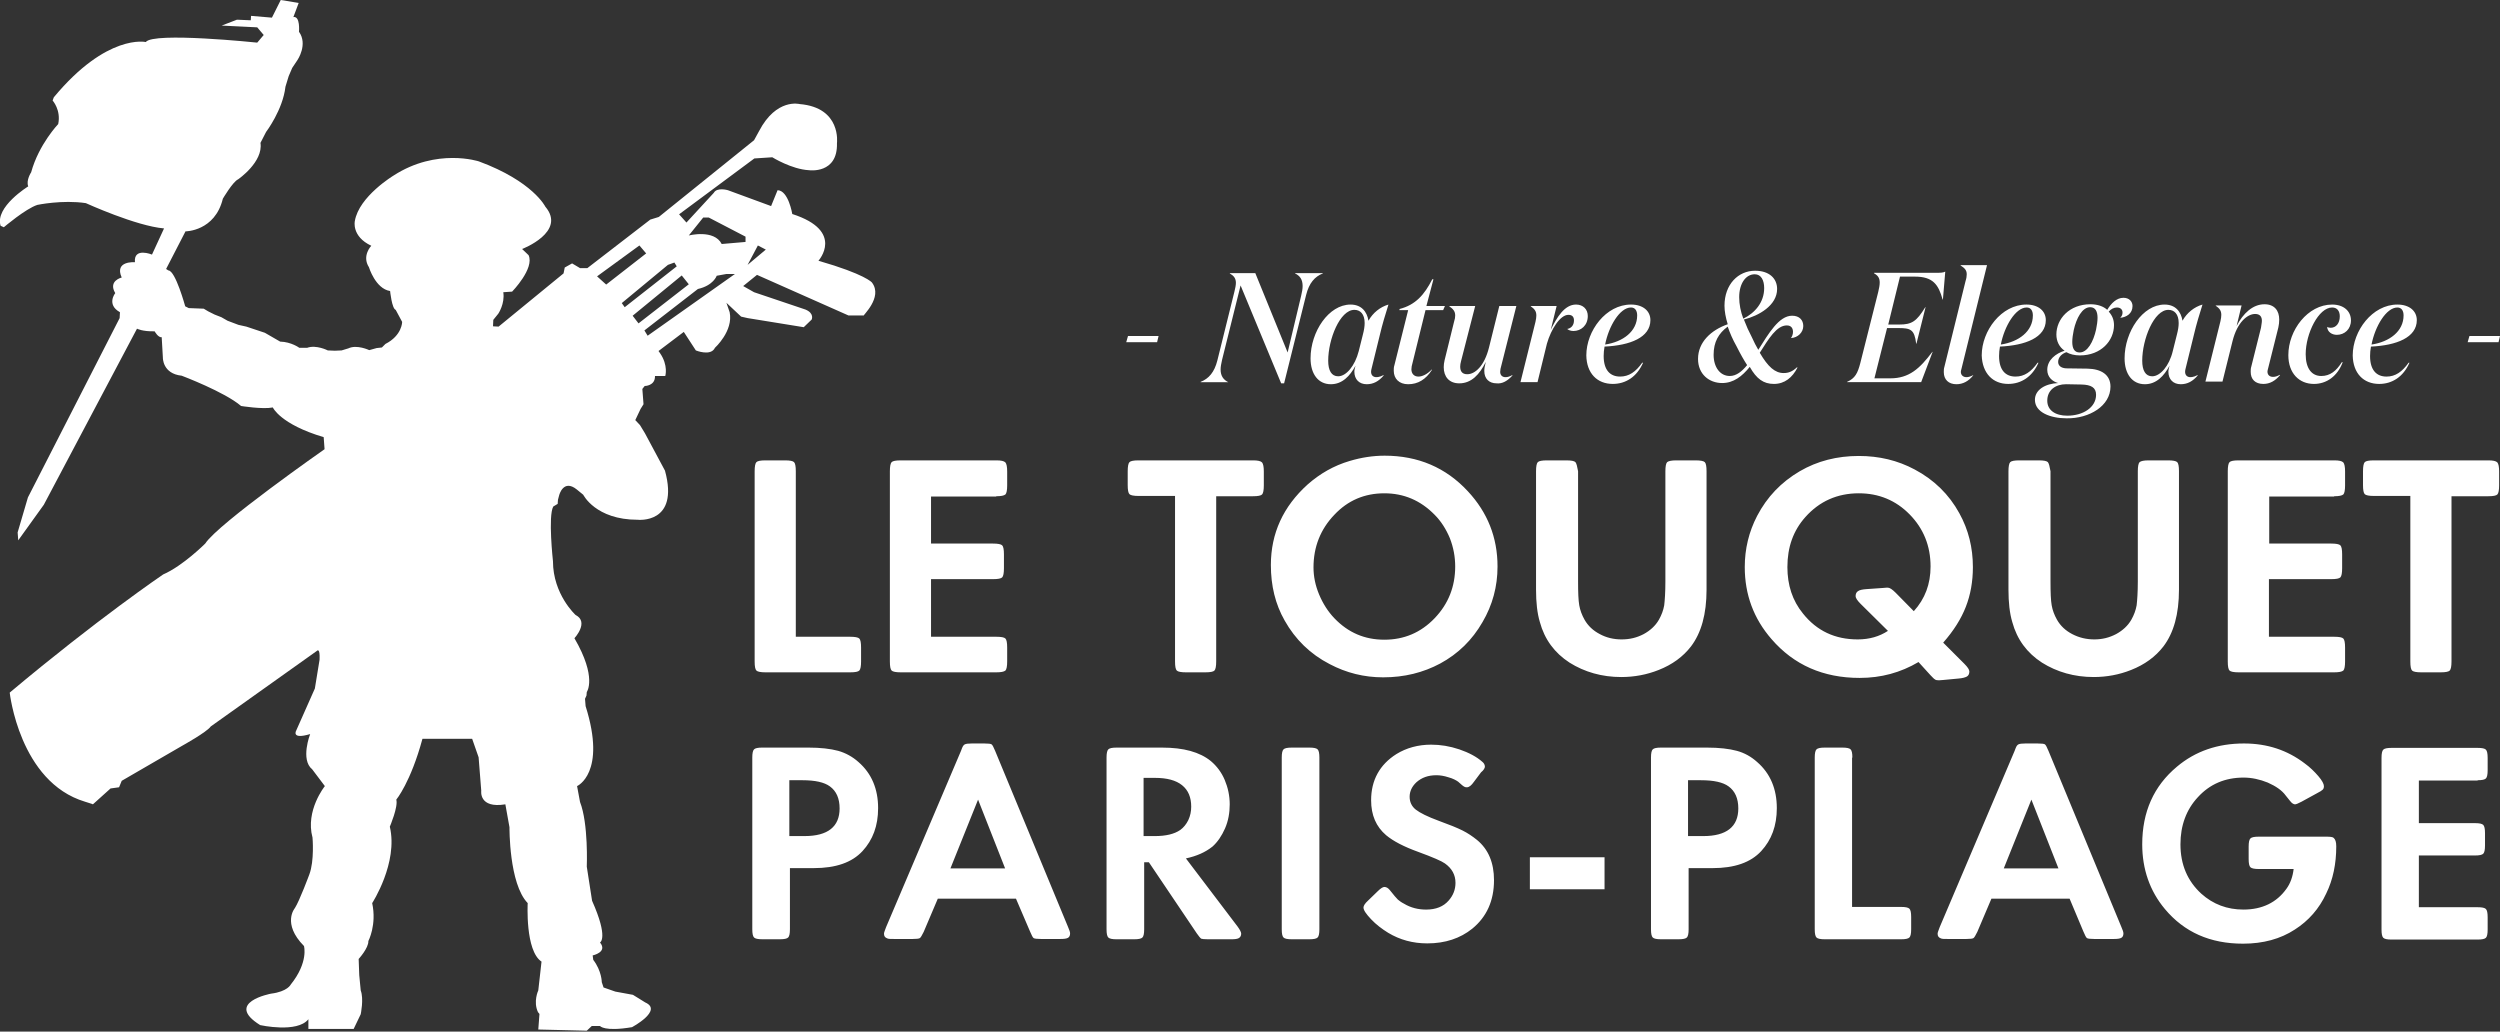
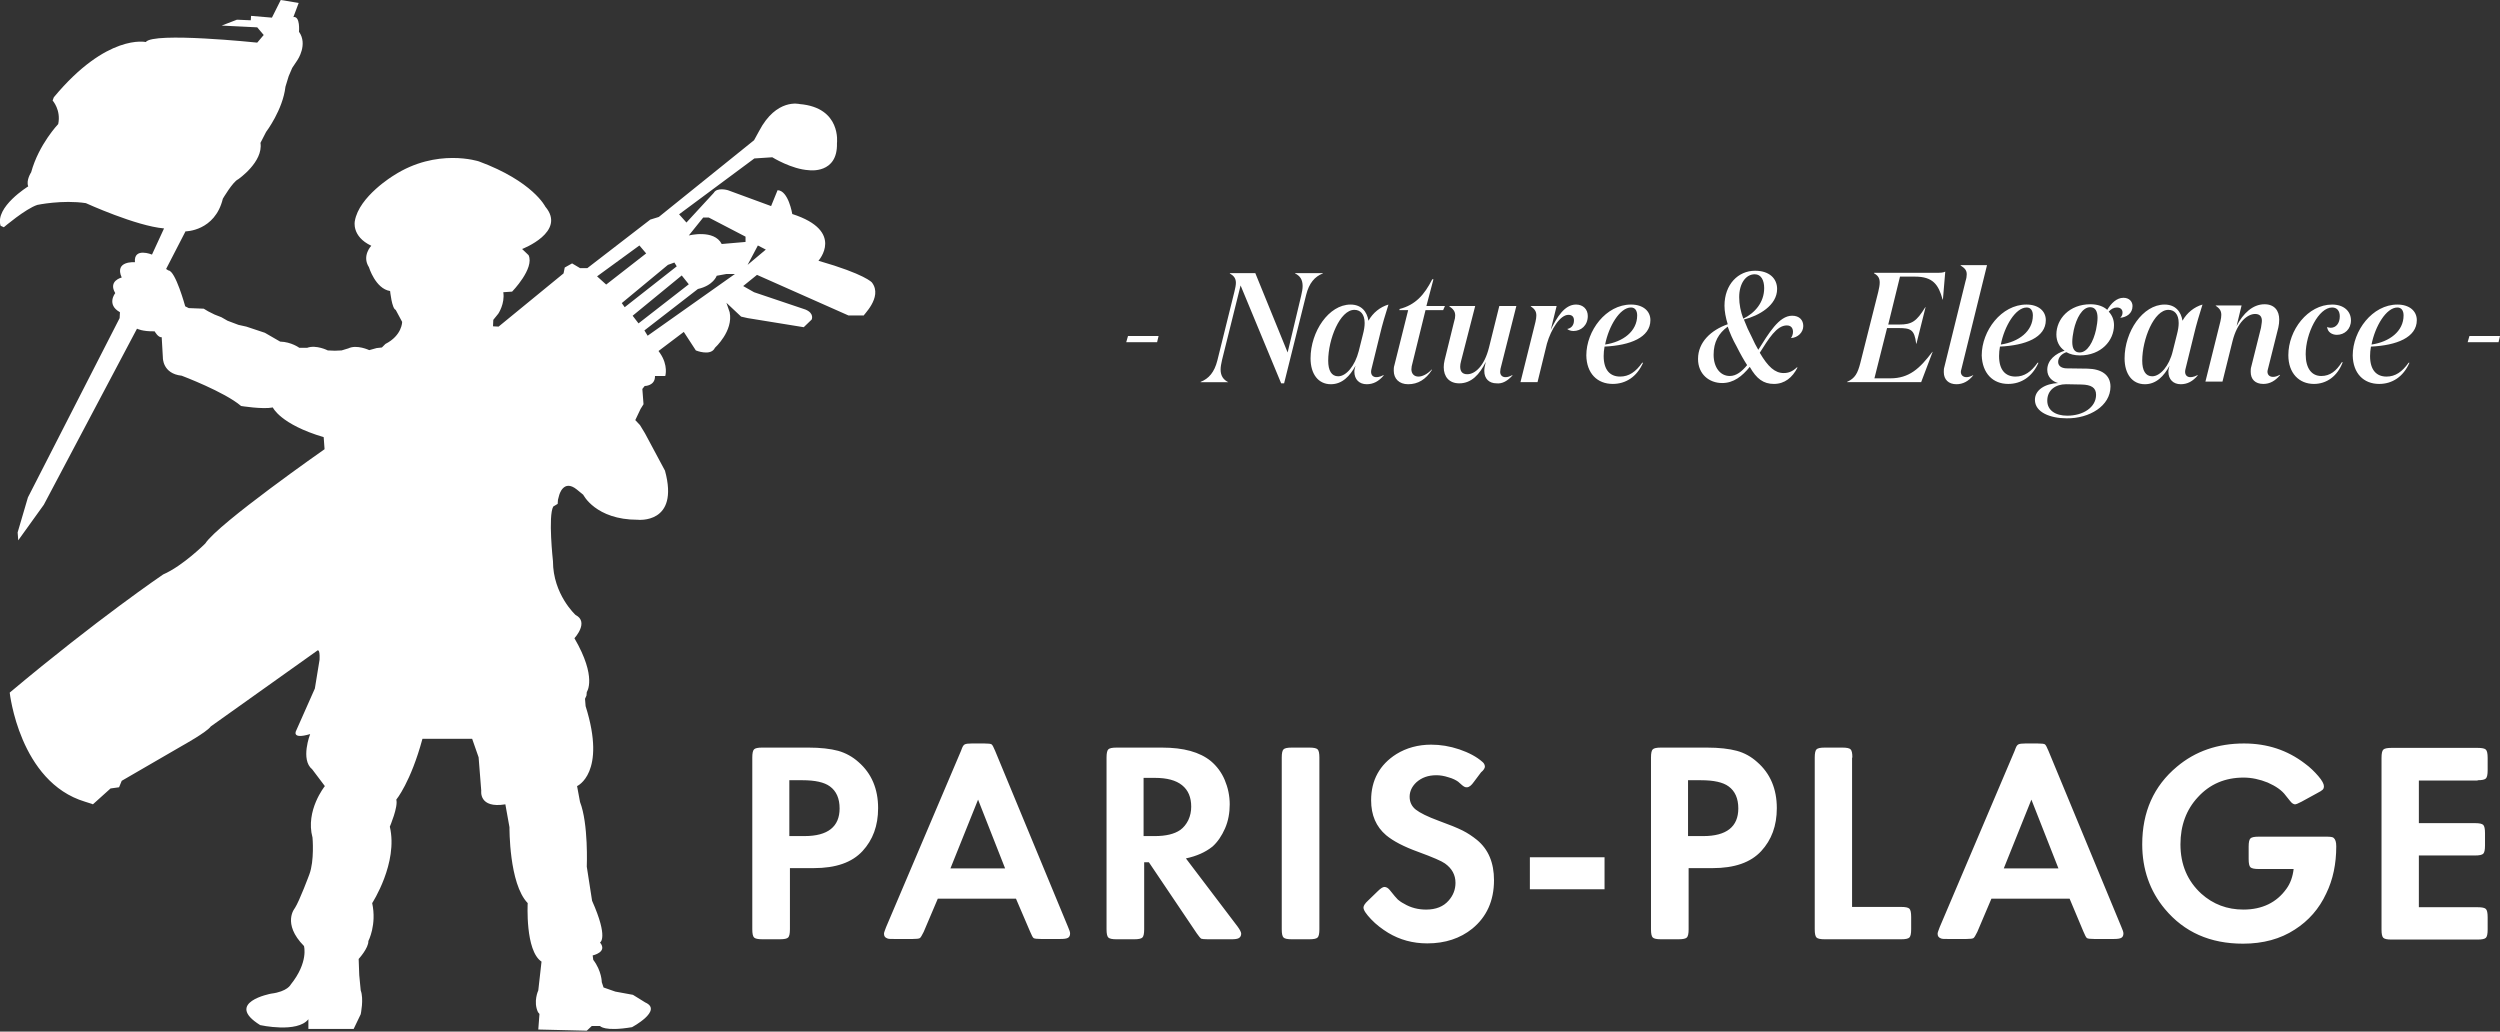
<svg xmlns="http://www.w3.org/2000/svg" version="1.1" id="Calque_2_1_" x="0" y="0" viewBox="0 0 850.4 350.9" xml:space="preserve">
  <rect x="0" y="0" width="850.4" height="350.9" fill="#333333" stroke="none" />
  <style>.st0{fill:#fff}</style>
  <path class="st0" d="M839.4 116.4h10.5l.5-2.1H840l-.6 2.1zm-23.9-11.8c1.4 0 2.1 1.1 2.1 2.7 0 5.4-4.8 9-10.9 9.9 1.2-6.2 5-12.6 8.8-12.6m-6.2 26c4.4 0 8.2-2.4 10.3-7.2h-.3c-2.2 3.1-4.5 4.7-7.5 4.7-3.4 0-5.6-2.2-5.6-7 0-1 .1-2.1.3-3.2 8.7-.4 15.6-3.1 15.6-9 0-3.1-2.5-5.3-6.6-5.3-8.5 0-15.2 8.9-15.2 17.3.1 6.1 3.7 9.7 9 9.7m-16-27c-8.3 0-14.9 8.7-14.9 17.2 0 6.2 3.7 9.8 8.7 9.8 4.3 0 8-2.6 9.8-7.4h-.3c-1.9 3-4 4.7-7 4.7-3.2 0-5.3-2.5-5.3-7.4 0-7.1 4.4-15.9 9-15.9 1.7 0 2.6 1.2 2.6 3 0 2.4-1.3 3.9-3.1 3.9-.4 0-.9-.1-1.2-.3.1 1.7 1.6 2.7 3.3 2.7 2.6 0 4.8-1.9 4.8-4.9 0-3.2-2.5-5.4-6.4-5.4m-33.9 12.5c1.6-6.5 5.1-9.3 7.7-9.3 1.7 0 2.3 1 2.3 2.3 0 .7-.2 1.5-.3 2.4l-3.3 13.2c-.2.6-.2 1.2-.2 1.8 0 2.5 1.5 4.1 4.3 4.1 2.2 0 4-1 5.7-3l-.1-.1c-.9.5-1.6.7-2.3.7-1.2 0-1.9-.7-1.9-1.8 0-.3.1-.6.2-1l3.5-14c.2-.9.3-1.8.3-2.7 0-3-1.6-5.2-5-5.2-4 0-7.3 3.1-9.5 7.4l1.7-7h-8.8v.1c1.3.9 1.9 1.7 1.9 3.1 0 .6-.1 1.3-.3 2.2l-5.1 20.5h5.8l3.4-13.7zM732.1 128c-2.3 0-3.4-2-3.4-5.3 0-7.3 4-17.3 8.9-17.3 2 0 3.5 1.4 3.5 4.5 0 1.1-.2 2.4-.6 3.9l-1.4 5.6c-1.2 5.1-4.3 8.6-7 8.6m14.3-14.6c.6-2.6 1.8-6.7 2.8-9.8-2.8.8-5.3 2.8-6.8 5.5-.5-3.1-2.4-5.5-6.1-5.5-7.4 0-13.6 9.2-13.6 18.3 0 5.3 2.6 8.8 6.9 8.8 3.9 0 6.5-2.8 8.4-6.3-.2.7-.4 1.4-.4 2 0 2.7 1.7 4.3 4.2 4.3 2.3 0 4.1-1 5.8-3l-.1-.1c-2.8 1.5-4.7.5-4.1-2l3-12.2zm-38.3 17.4c3.2.1 4.9 1 4.9 3.5 0 4.2-4.3 7.1-9.8 7.1-4 0-6.8-1.8-6.8-5.1 0-3.6 2.8-5.6 6.4-5.6l5.3.1zm9.8.7c0-4-3.1-6-7.8-6.1l-7.3-.1c-1.7-.1-2.7-.9-2.7-2.2 0-1.6 1.3-2.8 2.8-3.3 1.2.7 2.8 1.1 4.6 1.1 7.2 0 11.6-5 11.6-10.3 0-1.8-.6-3.3-1.8-4.6.8-.9 1.8-1.4 2.8-1.4 1.2 0 1.9.7 1.9 1.7 0 .7-.2 1.2-.7 1.7v.1c2-.2 4.1-1.4 4.1-4 0-1.5-1.1-2.8-3.1-2.8-2.3 0-4.2 1.9-5.5 4.1-1.3-1.2-3.3-1.9-5.7-1.9-7.2 0-11.6 5-11.6 10.3 0 2.3 1 4.3 2.8 5.5-2.9.9-5.9 3.1-5.9 6.5 0 2.5 1.8 4 3.7 4.5-4.4.2-7.9 2.3-7.9 5.7 0 4.3 5.3 6.3 10.8 6.3 7.7.1 14.9-4.2 14.9-10.8m-4.4-23.4c0 1.1-.2 2.6-.5 4-.9 4.1-2.9 7.8-5.6 7.8-1.8 0-2.5-1.4-2.5-3.6 0-1.1.2-2.6.5-4 .9-4.1 2.9-7.8 5.6-7.8 1.8 0 2.5 1.5 2.5 3.6m-24.1-3.5c1.4 0 2.1 1.1 2.1 2.7 0 5.4-4.8 9-10.9 9.9 1.2-6.2 5-12.6 8.8-12.6m-6.3 26c4.4 0 8.2-2.4 10.3-7.2h-.3c-2.2 3.1-4.5 4.7-7.5 4.7-3.4 0-5.6-2.2-5.6-7 0-1 .1-2.1.3-3.2 8.7-.4 15.6-3.1 15.6-9 0-3.1-2.5-5.3-6.6-5.3-8.5 0-15.2 8.9-15.2 17.3.2 6.1 3.8 9.7 9 9.7m-21.7-5.8c-.2.6-.2 1.2-.2 1.8 0 2.5 1.6 4.1 4.3 4.1 2.2 0 4.1-1 5.7-3v-.1c-.9.5-1.7.7-2.3.7-1.1 0-1.9-.7-1.9-1.8 0-.3.1-.6.2-1l8.7-35.3h-9v.1c1.4.9 2.1 1.6 2.1 3 0 .6-.1 1.4-.4 2.3l-7.2 29.2zm-23.9-31.9v.1c1.3.7 1.9 1.6 1.9 3.1 0 .9-.2 1.9-.5 3.2l-6.1 24.2c-.9 3.5-1.8 5.2-4.5 6.4v.1h25.2l3.9-10.3h-.1c-4.3 5.7-7.9 9-14.3 9h-5.4l4.3-17.1h3.7c4.3 0 5.6.4 6.2 5.3h.1l3.1-12.4h-.1c-3 4.9-4.6 5.9-8.9 5.9h-3.7l4-16.3h5.1c6.1 0 8 2.7 9.4 7.8h.1l.8-9.5c-.7.4-1.8.4-3.1.4h-21.1zm-49.1 35c-3.3 0-5.5-3-5.5-7.2 0-4.4 1.7-7.3 4.8-9.6.7 2.1 1.7 4.4 3 6.7 1.3 2.6 2.5 4.7 3.6 6.4-1.8 2.2-3.7 3.7-5.9 3.7m3.2-26.8c0-4.6 2.2-7.8 5.3-7.8 2.2 0 3.2 2.1 3.2 4.7 0 4.9-3.2 8.5-7.1 10.4-.9-2.4-1.4-4.9-1.4-7.3m11.8 29.5c3.7 0 6.3-2.2 8-5.5l-.1-.2c-1.6 1.5-2.9 2-4.6 2-2.9 0-5.3-2.1-8.1-6.9 3-4.7 5.7-9.3 9.2-9.3 1.6 0 2.1 1.1 2.1 2.2 0 .8-.3 1.6-.7 2.1 2.3-.1 4.2-1.9 4.2-4.1 0-2-1.3-3.5-3.8-3.5-4.5 0-8 6.1-11.5 11.6-.7-1.2-1.5-2.7-2.2-4.3-1-1.9-1.9-3.9-2.7-6 5.1-1.3 11.3-4.8 11.3-10.4 0-3.6-2.7-6.2-7.5-6.2-5.7 0-10.4 4.6-10.4 11.9 0 1.9.4 4 1.1 6.3-5.7 2-10.1 6.1-10.1 11.8 0 5.2 3.8 8.2 8.2 8.2 3.9 0 6.8-2.3 9.4-5.5 2.3 4.1 4.7 5.8 8.2 5.8m-48.6-26c1.4 0 2.1 1.1 2.1 2.7 0 5.4-4.8 9-10.9 9.9 1.2-6.2 5-12.6 8.8-12.6m-6.2 26c4.4 0 8.2-2.4 10.3-7.2h-.3c-2.2 3.1-4.5 4.7-7.5 4.7-3.4 0-5.6-2.2-5.6-7 0-1 .1-2.1.3-3.2 8.7-.4 15.6-3.1 15.6-9 0-3.1-2.5-5.3-6.6-5.3-8.5 0-15.2 8.9-15.2 17.3.1 6.1 3.7 9.7 9 9.7m-15.5-18.7c.3.3 1.1.7 2.1.7 2.6 0 4.9-1.9 4.9-5.1 0-2.3-1.6-3.9-4-3.9-3.9 0-6.5 4.3-8.6 8.6l2-8.1h-8.8v.1c1.3.9 1.9 1.7 1.9 3.1 0 .6-.1 1.3-.3 2.2l-5.1 20.5h5.8l3.2-13.1c1.4-4.9 4.5-9.8 7.3-9.8 1.3 0 1.9.7 1.9 1.9 0 1.7-1 2.7-2.3 2.9m-18.6 15.8l-.1-.1c-.9.5-1.6.7-2.3.7-1.1 0-1.8-.7-1.8-1.8 0-.3.1-.6.1-1l5.4-21.4H510l-3.5 14.1c-1.6 6.4-4.8 9.1-7.4 9.1-1.8 0-2.4-1.1-2.4-2.6 0-.5.1-1.2.3-1.9l4.8-18.7H493v.1c1.3.9 2 1.7 2 3.1 0 .6-.1 1.3-.4 2.2l-3.2 13c-.2.9-.3 1.6-.3 2.4 0 3.2 1.8 5.5 5.3 5.5 4.1 0 6.9-3 9-7.3-.4 1.6-.5 2.4-.5 3.1 0 2.6 1.6 4.2 4.2 4.2 1.9.2 3.7-.8 5.4-2.7m-29.6-22.2h6l.6-1.4h-6.3l2.4-9.1h-.4c-2.7 5.3-5.7 8.7-11.1 10.1l-.1.4h3l-4.7 18.8c-.2.6-.2 1.2-.2 1.8 0 2.7 1.8 4.6 4.9 4.6 3.3 0 6-1.6 8.1-4.9l-.1-.1c-1.5 1.6-3.2 2.4-4.5 2.4-1.4 0-2.4-.9-2.4-2.5 0-.3.1-.6.1-1l4.7-19.1zM455.2 128c-2.3 0-3.4-2-3.4-5.3 0-7.3 4-17.3 8.9-17.3 2 0 3.5 1.4 3.5 4.5 0 1.1-.2 2.4-.6 3.9l-1.4 5.6c-1.3 5.1-4.3 8.6-7 8.6m14.3-14.6c.6-2.6 1.8-6.7 2.8-9.8-2.8.8-5.3 2.8-6.8 5.5-.5-3.1-2.4-5.5-6.1-5.5-7.4 0-13.6 9.2-13.6 18.3 0 5.3 2.6 8.8 6.9 8.8 3.9 0 6.5-2.8 8.4-6.3-.2.7-.4 1.4-.4 2 0 2.7 1.7 4.3 4.2 4.3 2.3 0 4.1-1 5.8-3l-.1-.1c-2.8 1.5-4.7.5-4.1-2l3-12.2zm-31.5 6.5l-11-27h-8.6l-.1.1c1.4.8 2.1 1.7 2.1 3.2 0 .8-.2 1.8-.5 3l-5.8 23.4c-1 4-2.9 6.2-5.7 7.3v.1h9.4c-1.6-.8-2.6-2.1-2.6-4.3 0-.9.2-2 .5-3.3l6.3-25.3 13.8 33.3h1l7.5-30.1c1-4 2.9-6.2 5.7-7.3v-.1h-9.4l-.1.1c1.7.8 2.6 2.1 2.6 4.3 0 1-.2 2-.5 3.3l-4.6 19.3zm-54.9-3.5h10.5l.5-2.1h-10.4l-.6 2.1zm-86.5-20.3s-2.2-2.8-18.2-7.4c0 0 9.1-10.1-8.9-15.9 0 0-1.3-8-5-8.1l-2.2 5.4-14.7-5.4s-3.7-1.1-4.8.9l-9.3 10.1-2.5-2.8 25.6-19 6.1-.4s6.6 4.1 12.5 4.4c0 0 9.8 1.4 9.5-9.2 0 0 1.6-12.1-12.7-13.3 0 0-7.9-2.1-13.8 9.2l-1.7 3.1-32.4 26.1-2.9.9-21.4 16.5h-2.5l-2.7-1.6-2.5 1.4-.4 2-22.1 18.1-1.9-.1.1-2.2 1.7-2.1s2.3-3.4 1.7-7.3l3-.2s7.7-7.9 5.6-12.4l-2.2-2.1s15.2-5.8 7.9-14.4c0 0-4.2-8.6-22.6-15.4 0 0-14.3-4.7-29 4.8 0 0-11.8 7.1-13.2 15.5 0 0-1.2 5.2 5.6 8.4 0 0-3.3 3.4-.8 7.3 0 0 2.2 7.3 7.2 8.1 0 0 .6 6 1.9 6.4l2.2 4.1s0 4.6-5.7 7.5l-1.2 1.2-1.8.2-2.5.7s-4.2-2-7.1-.6l-2.3.7-2.3.1-2.4-.1s-3.9-2-7-.9h-2.7s-2.7-2-6.5-2.1l-5.2-3-6.3-2.1-2.7-.6-3.7-1.4-2.1-1.2-2.3-.9-2.2-1.1-1.5-.9-5.1-.2-1.2-.6S59.7 92.1 57.3 92l-.8-.5 6.6-12.8s10 0 12.7-11.1c0 0 3.4-5.8 5.2-6.6 0 0 8.6-5.9 7.6-12.4l1.9-3.7s5.7-7.5 6.6-15.4l1.1-3.6 1.2-2.8 1.8-2.7s3.6-5.3.5-9.6c0 0 .5-5.4-1.9-5l1.8-4.8-6.1-1-3 6-7.1-.6-.1 1.5-4.7-.2-5.2 2 12.1.6 2.2 2.6-2.2 2.6s-35.4-3.7-37.9-.2c0 0-13.2-3-31.3 18.8l-.4 1.1s2.9 3.2 1.9 8c0 0-6.6 6.9-9.2 16.4 0 0-1.8 2.7-1 4.8 0 0-11.4 7-9.4 13.4l1.1.5s7.4-6.3 11.4-7.6c0 0 8.5-1.8 16.5-.6 0 0 17.1 7.8 26.6 8.6l-4.1 8.9s-6.3-2.6-5.8 2.6c0 0-7.1-.6-4.5 5.2 0 0-4.7 1.1-2.2 5.3 0 0-3.1 3.9 1.6 6.5l-.1 2-31.2 61L6 181.1l.2 2.7 8.7-12.1 31.7-59.9s1.8 1 6 .9c0 0 1.2 2.2 2.4 2l.4 6.9s-.2 5.5 6.4 6.2c0 0 14.6 5.5 20.2 10.3 0 0 7.4 1.2 10.8.5 0 0 2.5 5.7 17.3 10.1l.3 4.1s-36.2 25.3-40.6 32.1c0 0-7.6 7.6-14.3 10.5 0 0-22.3 15.1-52.2 40.2 0 0 3.3 30.4 25.6 37.1 2.7.8 2.7.9 2.7.9l6-5.4 2.9-.4.9-2.2 20.7-12s8.3-4.6 9.6-6.5l36.1-25.7s1.1-1.3.9 3l-1.6 9.8-6.3 14.2s-2 3.3 4.7 1.3c0 0-3.4 8.7.7 12l4.3 5.7s-6.7 8.3-4.2 17.5c0 0 .7 7.9-1.1 12.6 0 0-3.3 8.9-4.9 11.4 0 0-4.5 5.2 3.1 12.9 0 0 1.6 5.5-4.5 13.1 0 0-1.1 2.4-6.7 3.1 0 0-16.1 3-3.7 10.7 0 0 12.6 2.8 16.4-2v3.3h15.4l2.4-5s1.1-5.2 0-8.1l-.5-5.2-.2-5.5s3.4-3.7 3.3-6.1c0 0 2.9-5.5 1.3-12.9 0 0 8.9-13.7 6-26 0 0 2.9-6.8 2.2-9.2 0 0 4.9-5.9 8.9-20.7h16.9l2.2 6.3.9 11.4s-.9 6.1 8.2 4.6l1.4 7.8s-.2 19.2 6.2 25.8c0 0-.9 16.2 4.7 19.9l-1.1 9.8s-1.8 3.8-.1 7.4l.5.6-.4 5.3 16.5.4 1.7-1.6h2.8s1.4 2 10.9.4c0 0 10.6-5.7 4.5-8.4l-4.2-2.6-6-1.1-4-1.4-.6-1.8s0-3.8-2.9-7.6l-.2-1.5s5.2-1.1 2.5-4.4c0 0 3-1.4-2.7-14.2l-1.8-11.6s.6-14.6-2.3-22l-1-5.4s10.1-4.4 2.9-27.2l-.2-2.5.5-1.1.1-1.2s3.6-4.9-4.2-18.3c0 0 5.1-5.5.4-7.9 0 0-7.7-7-7.7-18.3 0 0-1.7-15.4.1-18.6l1.5-.9.1-1.4.4-1.5s1.4-5.7 6-2l2.2 1.8s4.2 8.5 18.5 8.5c0 0 14.3 1.6 9.3-16.7l-6.8-12.7-1.7-2.8-1.6-1.7 1.8-3.8 1-1.6-.4-5.2.8-1s3.6 0 3.5-3.4h3.5s1.1-3.6-1.8-7.8l-.5-.7 8.6-6.5 4.1 6.3s5.1 2.1 6.5-.9c0 0 6.3-5.7 5-12.1l-1.1-3.2 5 4.7 2.2.5 19.1 3.1 2.7-2.6s1-2.1-2.1-3.4l-17.5-5.9-3.7-2.1 4.7-3.8 31.1 13.8h5.3c-.8.3 6.6-6.1 2.7-11.2M203.1 94l14.4-10.5 2.3 2.7-13.6 10.6-3.1-2.8zm8.4 9.1l15.7-13 2.2-.8.8 1.3-17.7 13.9-1-1.4zm5.7 6.9l-2-2.6 16.7-13.7 2.4 3-17.1 13.3zm3.1 4.2l-1.1-1.8 18.2-14.1c5.3-1.2 6.4-4.5 6.4-4.5l3.3-.6h2.9l-29.7 21zm33.3-31.9l-8.1.7c-2.6-5.1-11.2-2.9-11.2-2.9l4.9-6.1h1.9l12.5 6.5v1.8zm.7 7.8l3.5-6.6 2.7 1.4-6.2 5.2zm588.5 175.3c1.5 0 2.4-.2 2.8-.6.4-.4.6-1.3.6-2.8v-4.2c0-1.5-.2-2.4-.6-2.8-.4-.4-1.3-.6-2.8-.6h-29.3c-1.5 0-2.4.2-2.8.6-.4.4-.6 1.3-.6 2.8v58.4c0 1.5.2 2.4.6 2.8.4.4 1.3.6 2.8.6h29.3c1.5 0 2.4-.2 2.8-.6.4-.4.6-1.3.6-2.8V312c0-1.5-.2-2.4-.6-2.8-.4-.4-1.3-.6-2.8-.6h-20V291h19.1c1.5 0 2.4-.2 2.8-.6s.6-1.3.6-2.8v-4.2c0-1.5-.2-2.4-.6-2.8-.4-.4-1.3-.6-2.8-.6h-19.1v-14.5h20zm-65.1 37c-3.3 4.6-8.2 7-14.6 7-5.5 0-10.3-1.8-14.3-5.4-4.7-4.3-7.1-9.9-7.1-16.8 0-6.4 2-11.8 5.9-16 4.1-4.5 9.3-6.7 15.6-6.7 2.7 0 5.5.6 8.2 1.7 2.7 1.2 4.8 2.6 6.1 4.4 1.2 1.5 1.9 2.4 2.2 2.6s.6.4 1 .4c.3 0 1.1-.3 2.2-.9l5.3-2.9c1-.5 1.6-.9 1.9-1.2.3-.3.4-.7.4-1.2 0-.7-.6-1.9-1.9-3.4-1.3-1.5-2.8-3-4.6-4.3-5.9-4.5-12.7-6.8-20.7-6.8-8.9 0-16.5 2.6-22.8 7.9-7.9 6.6-11.8 15.4-11.8 26.4 0 8.5 2.6 15.9 7.7 22 6.6 7.9 15.4 11.8 26.6 11.8 6.8 0 12.7-1.6 17.6-4.8 4.7-3 8.3-7.1 10.7-12.3 2.3-4.7 3.4-10.1 3.4-16 0-1.5-.3-2.4-.9-2.9-.3-.3-1.2-.4-2.5-.4h-23c-1.5 0-2.4.2-2.8.6-.4.4-.6 1.3-.6 2.8v4.2c0 1.5.2 2.4.6 2.8.4.4 1.4.6 2.8.6h11.9c-.3 2.6-1.1 4.9-2.5 6.8m-96.1-7L691 272l9.2 23.4h-18.6zm27.1 21.5c.5 1.2.9 2 1.2 2.2.3.2 1.2.3 2.5.3h6.6c1.2 0 2.1-.1 2.6-.4.5-.3.7-.8.7-1.5 0-.4-.2-1.1-.7-2.2l-24.8-59.9c-.5-1.2-.9-2-1.2-2.2-.3-.2-1.1-.3-2.5-.3H689c-1.2 0-2 .1-2.4.3-.4.2-.7.6-1 1.4-.1.2-.2.5-.3.8l-25.5 60c-.4 1.1-.7 1.8-.7 2.2 0 .8.3 1.3 1.1 1.6.4.2 1.1.2 2.3.2h6.4c1.3 0 2.1-.1 2.4-.3.3-.2.7-.9 1.3-2.1l4.8-11.3H704l4.7 11.2zm-78.6-59.2c0-1.5-.2-2.4-.6-2.8-.4-.4-1.3-.6-2.8-.6h-6c-1.5 0-2.4.2-2.8.6-.4.4-.6 1.3-.6 2.8v58.4c0 1.5.2 2.4.6 2.8.4.4 1.3.6 2.8.6h26c1.5 0 2.4-.2 2.8-.6.4-.4.6-1.3.6-2.8v-4.2c0-1.5-.2-2.4-.6-2.8-.4-.4-1.3-.6-2.8-.6H630v-50.8zm-55.9 7.7h4.4c4.4 0 7.5.7 9.4 2.1 2.2 1.6 3.3 4.1 3.3 7.5 0 6.2-4 9.4-11.9 9.4h-5.2v-19zm8.3 29.9c7.5 0 13-1.9 16.6-5.8 3.5-3.8 5.3-8.6 5.3-14.6 0-6.5-2.2-11.8-6.7-15.7-2-1.8-4.3-3.1-6.9-3.8s-6-1.1-10.2-1.1H565c-1.5 0-2.4.2-2.8.6-.4.4-.6 1.3-.6 2.8v58.4c0 1.5.2 2.4.6 2.8.4.4 1.3.6 2.8.6h6c1.5 0 2.4-.2 2.8-.6.4-.4.6-1.3.6-2.8v-20.8h8.1zm-62.1 7.2h25.4v-10.9h-25.4v10.9zm-15.3-41.7c0-.6-.3-1.2-.8-1.6-2-1.8-4.7-3.2-7.9-4.3-3.3-1.1-6.4-1.6-9.6-1.6-4.4 0-8.4 1.1-11.8 3.2-5.7 3.6-8.6 8.9-8.6 15.7 0 5.1 1.7 9 5.1 11.9 2.4 2 6 3.9 11 5.7 4.9 1.8 7.9 3.1 9 3.9 2.4 1.7 3.6 3.9 3.6 6.6 0 2.3-.8 4.3-2.3 6-1.8 2.1-4.4 3.1-7.7 3.1-2.6 0-5.2-.6-7.5-2-1-.5-1.6-1-2.1-1.4-.4-.4-1.4-1.5-2.8-3.3-.5-.6-1.1-1-1.8-1-.5 0-1.3.5-2.3 1.5l-3.2 3.1c-1.1 1-1.6 1.8-1.6 2.4 0 .9.9 2.2 2.6 4 1.7 1.8 3.7 3.3 5.8 4.6 4 2.4 8.4 3.6 13.3 3.6 6.1 0 11.2-1.7 15.3-5 4.9-4 7.4-9.5 7.4-16.5 0-5.9-1.9-10.5-5.8-13.7-1.5-1.2-3.1-2.3-4.9-3.2-1.8-.9-4.5-2-8.1-3.3-3.8-1.4-6.4-2.7-7.8-3.8-1.4-1.1-2.1-2.6-2.1-4.4 0-1.8.8-3.5 2.3-4.9 1.8-1.6 4-2.4 6.8-2.4 1.2 0 2.6.2 4.1.7 1.5.4 2.6 1 3.3 1.5 1.1 1 1.8 1.6 2.1 1.7.3.2.6.2.9.2.7 0 1.5-.6 2.4-1.9l2.4-3.2c.9-.7 1.3-1.5 1.3-1.9m-56.9-5.9c-.4-.4-1.3-.6-2.8-.6h-6c-1.5 0-2.4.2-2.8.6-.4.4-.6 1.3-.6 2.8v58.4c0 1.5.2 2.4.6 2.8.4.4 1.3.6 2.8.6h6c1.5 0 2.4-.2 2.8-.6.4-.4.6-1.3.6-2.8v-58.4c0-1.5-.2-2.4-.6-2.8m-59.2 9.7h3.9c4 0 7.1.8 9.2 2.5 2.1 1.7 3.1 4.1 3.1 7.3 0 1.6-.3 3.1-1 4.6-.7 1.4-1.6 2.5-2.7 3.3-2 1.4-4.9 2.1-8.7 2.1H389v-19.8zm23.4 23.4c1.8-1.6 3.2-3.7 4.3-6.2 1.1-2.5 1.6-5.3 1.6-8.2 0-2.9-.6-5.7-1.7-8.3-1.1-2.6-2.7-4.7-4.7-6.4-3.8-3.1-9.3-4.6-16.6-4.6h-15.5c-1.5 0-2.4.2-2.8.6-.4.4-.6 1.3-.6 2.8v58.4c0 1.5.2 2.4.6 2.8.4.4 1.3.6 2.8.6h6c1.5 0 2.4-.2 2.8-.6.4-.4.6-1.3.6-2.8v-22.8h1.6l16.3 24.2c.7 1 1.2 1.6 1.5 1.8.3.1 1 .2 2.3.2h7.9c1.2 0 2.1-.1 2.6-.4.5-.3.8-.8.8-1.5 0-.5-.4-1.3-1.2-2.4L403.4 292c3.7-.8 6.6-2.1 9-4m-89.1 7.4l9.4-23.4 9.2 23.4h-18.6zm27.1 21.5c.5 1.2.9 2 1.2 2.2.3.2 1.2.3 2.5.3h6.6c1.2 0 2.1-.1 2.6-.4.5-.3.7-.8.7-1.5 0-.4-.2-1.1-.7-2.2l-24.8-59.9c-.5-1.2-.9-2-1.2-2.2-.3-.2-1.1-.3-2.5-.3h-4.2c-1.2 0-2 .1-2.4.3-.4.2-.7.6-1 1.4-.1.2-.2.5-.3.8l-25.5 60c-.4 1.1-.7 1.8-.7 2.2 0 .8.3 1.3 1.1 1.6.4.2 1.1.2 2.3.2h6.4c1.3 0 2.1-.1 2.4-.3.3-.2.7-.9 1.3-2.1l4.8-11.3h26.6l4.8 11.2zm-81.9-51.5h4.4c4.4 0 7.5.7 9.4 2.1 2.2 1.6 3.3 4.1 3.3 7.5 0 6.2-4 9.4-11.9 9.4h-5.2v-19zm8.3 29.9c7.5 0 13-1.9 16.6-5.8 3.5-3.8 5.3-8.6 5.3-14.6 0-6.5-2.2-11.8-6.7-15.7-2-1.8-4.4-3.1-6.9-3.8-2.6-.7-6-1.1-10.2-1.1h-15.6c-1.5 0-2.4.2-2.8.6-.4.4-.6 1.3-.6 2.8v58.4c0 1.5.2 2.4.6 2.8.4.4 1.3.6 2.8.6h6c1.5 0 2.4-.2 2.8-.6.4-.4.6-1.3.6-2.8v-20.8h8.1z" />
-   <path class="st0" d="M819.9 225c0 1.7.2 2.7.6 3.1.4.4 1.5.6 3.1.6h6.6c1.7 0 2.7-.2 3.1-.6.4-.4.6-1.5.6-3.1v-56.2h12.5c1.7 0 2.7-.2 3.1-.6.4-.4.6-1.5.6-3.1v-4.7c0-1.6-.2-2.6-.6-3.1-.5-.5-1.5-.7-3.1-.7h-38.9c-1.7 0-2.7.2-3.1.6-.4.4-.6 1.5-.6 3.1v4.7c0 1.7.2 2.7.6 3.1.4.4 1.5.6 3.1.6h12.4V225zM794 168.8c1.6 0 2.6-.2 3.1-.6.4-.4.6-1.5.6-3.1v-4.7c0-1.6-.2-2.6-.6-3.1-.5-.5-1.5-.7-3.1-.7h-32.5c-1.7 0-2.7.2-3.1.6-.4.4-.6 1.5-.6 3.1V225c0 1.7.2 2.7.6 3.1.4.4 1.5.6 3.1.6H794c1.6 0 2.6-.2 3.1-.6.4-.4.6-1.5.6-3.1v-4.7c0-1.7-.2-2.7-.6-3.1-.4-.4-1.4-.6-3.1-.6h-22.2V197H793c1.7 0 2.7-.2 3.1-.6.4-.4.6-1.5.6-3.1v-4.7c0-1.7-.2-2.7-.6-3.1-.4-.4-1.5-.6-3.1-.6h-21.1v-16H794zm-97.4-11.6c-.4-.4-1.4-.6-3.1-.6h-6.6c-1.7 0-2.7.2-3.1.6-.4.4-.6 1.5-.6 3.1v40.3c0 4.3.4 8 1.3 11 1.6 5.9 5 10.5 10.1 13.8 5.1 3.2 11 4.9 17.6 4.9 4.4 0 8.7-.8 12.7-2.4 4.6-1.8 8.3-4.5 11-8 3.5-4.6 5.3-11 5.3-19.3v-40.3c0-1.7-.2-2.7-.6-3.1-.4-.4-1.5-.6-3.1-.6h-6.6c-1.6 0-2.6.2-3.1.6-.4.4-.6 1.5-.6 3.1v37.5c0 3.7-.2 6.4-.4 8.1-.3 1.7-.9 3.3-1.8 4.9-1.2 2.1-3 3.7-5.2 4.9-2.3 1.2-4.7 1.8-7.4 1.8s-5.2-.6-7.5-1.8c-2.3-1.2-4-2.8-5.2-4.9-.9-1.6-1.5-3.2-1.8-4.9-.3-1.7-.4-4.4-.4-8.1v-37.5c-.3-1.6-.5-2.6-.9-3.1m-64.7 60.3c-7.7 0-13.9-2.9-18.6-8.8-3.6-4.4-5.3-9.7-5.3-15.8 0-6.8 2-12.4 6.1-17 4.8-5.4 10.9-8.1 18.2-8.1 6.8 0 12.6 2.4 17.3 7.2 4.7 4.8 7.1 10.7 7.1 17.7 0 6-1.9 11-5.7 15.2l-6.2-6.3c-1.1-1.1-2-1.7-2.6-1.7-.4 0-.9 0-1.7.1l-5.7.4c-1.3.1-2.3.3-2.8.7-.5.3-.8.9-.8 1.7 0 .6.6 1.5 1.7 2.6l9.3 9.2c-2.9 1.9-6.3 2.9-10.3 2.9m24.7 12.1c.8.8 1.3 1.4 1.6 1.5.2.2.6.3 1.1.3.2 0 .8 0 1.7-.1l5.3-.5c1.3-.1 2.3-.4 2.8-.7.5-.3.8-.9.8-1.7 0-.6-.6-1.5-1.7-2.6l-7.2-7.2c3.6-4.1 6.1-8.1 7.7-12.2 1.6-4.1 2.4-8.6 2.4-13.5 0-6.6-1.5-12.7-4.6-18.3-3.5-6.4-8.6-11.4-15.2-14.9-5.8-3.1-12.1-4.6-19-4.6-7.4 0-14.1 1.7-20.1 5.2-6.3 3.7-11.1 8.7-14.5 15.2-2.8 5.4-4.2 11.2-4.2 17.4 0 9.3 3 17.5 9.1 24.5 7.6 8.8 17.6 13.2 30 13.2 7.3 0 13.9-1.8 20-5.4l4 4.4zm-120.7-72.4c-.4-.4-1.4-.6-3.1-.6h-6.6c-1.7 0-2.7.2-3.1.6-.4.4-.6 1.5-.6 3.1v40.3c0 4.3.4 8 1.3 11 1.6 5.9 5 10.5 10.1 13.8 5.1 3.2 11 4.9 17.6 4.9 4.4 0 8.7-.8 12.7-2.4 4.6-1.8 8.3-4.5 11-8 3.5-4.6 5.3-11 5.3-19.3v-40.3c0-1.7-.2-2.7-.6-3.1-.4-.4-1.5-.6-3.1-.6h-6.6c-1.6 0-2.6.2-3.1.6-.4.4-.6 1.5-.6 3.1v37.5c0 3.7-.2 6.4-.4 8.1-.3 1.7-.9 3.3-1.8 4.9-1.2 2.1-3 3.7-5.2 4.9-2.3 1.2-4.7 1.8-7.5 1.8-2.7 0-5.2-.6-7.4-1.8-2.3-1.2-4-2.8-5.2-4.9-.9-1.6-1.5-3.2-1.8-4.9-.3-1.7-.4-4.4-.4-8.1v-37.5c-.3-1.6-.5-2.6-.9-3.1M488 175.1c2.2 2.2 3.9 4.9 5.2 8 1.2 3.1 1.8 6.3 1.8 9.6 0 6.8-2.3 12.7-7 17.6-4.7 4.9-10.4 7.3-17.1 7.3-6.7 0-12.3-2.4-17-7.3-2.2-2.3-3.9-5-5.2-8.1-1.3-3.1-1.9-6.2-1.9-9.2 0-7 2.4-13 7.1-17.9 4.6-4.9 10.3-7.3 17-7.3 6.6 0 12.3 2.4 17.1 7.3m-28.9-18.3c-5.4 1.6-10.1 4.3-14.3 8-8.3 7.5-12.5 16.6-12.5 27.4 0 7 1.5 13.3 4.7 18.9 3.6 6.4 8.7 11.4 15.3 14.8 5.7 3 11.7 4.5 18.2 4.5 7.2 0 13.6-1.6 19.4-4.7 6.1-3.3 10.9-8 14.4-14.1 3.4-5.8 5.1-12.1 5.1-18.9 0-9.9-3.4-18.4-10.1-25.6-7.5-8.1-17-12.1-28.3-12.1-3.9 0-7.9.6-11.9 1.8M399.7 225c0 1.7.2 2.7.6 3.1.4.4 1.5.6 3.1.6h6.6c1.7 0 2.7-.2 3.1-.6.4-.4.6-1.5.6-3.1v-56.2h12.5c1.7 0 2.7-.2 3.1-.6.4-.4.6-1.5.6-3.1v-4.7c0-1.6-.2-2.6-.6-3.1-.5-.5-1.5-.7-3.1-.7h-38.9c-1.7 0-2.7.2-3.1.6-.4.4-.6 1.5-.6 3.1v4.7c0 1.7.2 2.7.6 3.1.4.4 1.5.6 3.1.6h12.4V225zm-60.8-56.2c1.6 0 2.6-.2 3.1-.6.4-.4.6-1.5.6-3.1v-4.7c0-1.6-.2-2.6-.6-3.1-.5-.5-1.5-.7-3.1-.7h-32.5c-1.7 0-2.7.2-3.1.6-.4.4-.6 1.5-.6 3.1V225c0 1.7.2 2.7.6 3.1.4.4 1.5.6 3.1.6h32.5c1.6 0 2.6-.2 3.1-.6.4-.4.6-1.5.6-3.1v-4.7c0-1.7-.2-2.7-.6-3.1-.4-.4-1.4-.6-3.1-.6h-22.2V197h21.1c1.7 0 2.7-.2 3.1-.6.4-.4.6-1.5.6-3.1v-4.7c0-1.7-.2-2.7-.6-3.1-.4-.4-1.5-.6-3.1-.6h-21.1v-16h22.2zm-68.2-8.5c0-1.7-.2-2.7-.6-3.1-.4-.4-1.4-.6-3.1-.6h-6.6c-1.7 0-2.7.2-3.1.6-.4.4-.6 1.5-.6 3.1V225c0 1.7.2 2.7.6 3.1.4.4 1.5.6 3.1.6h28.8c1.7 0 2.7-.2 3.1-.6.4-.4.6-1.5.6-3.1v-4.7c0-1.7-.2-2.7-.6-3.1-.4-.4-1.5-.6-3.1-.6h-18.5v-56.3z" />
</svg>